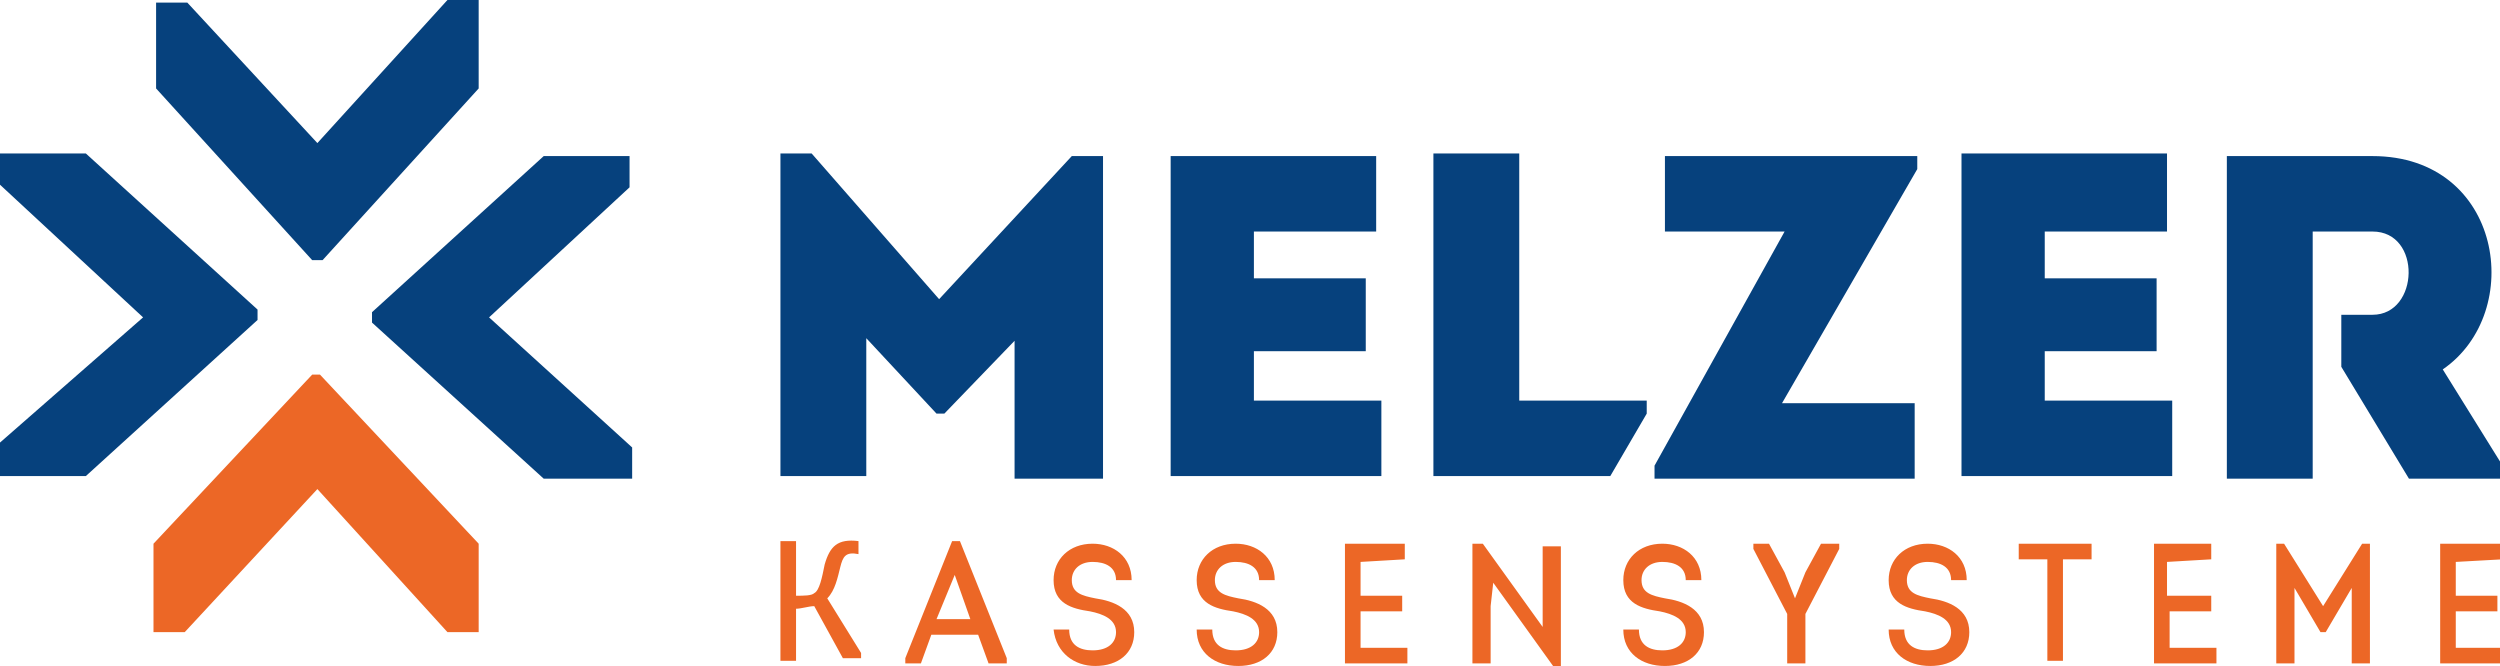
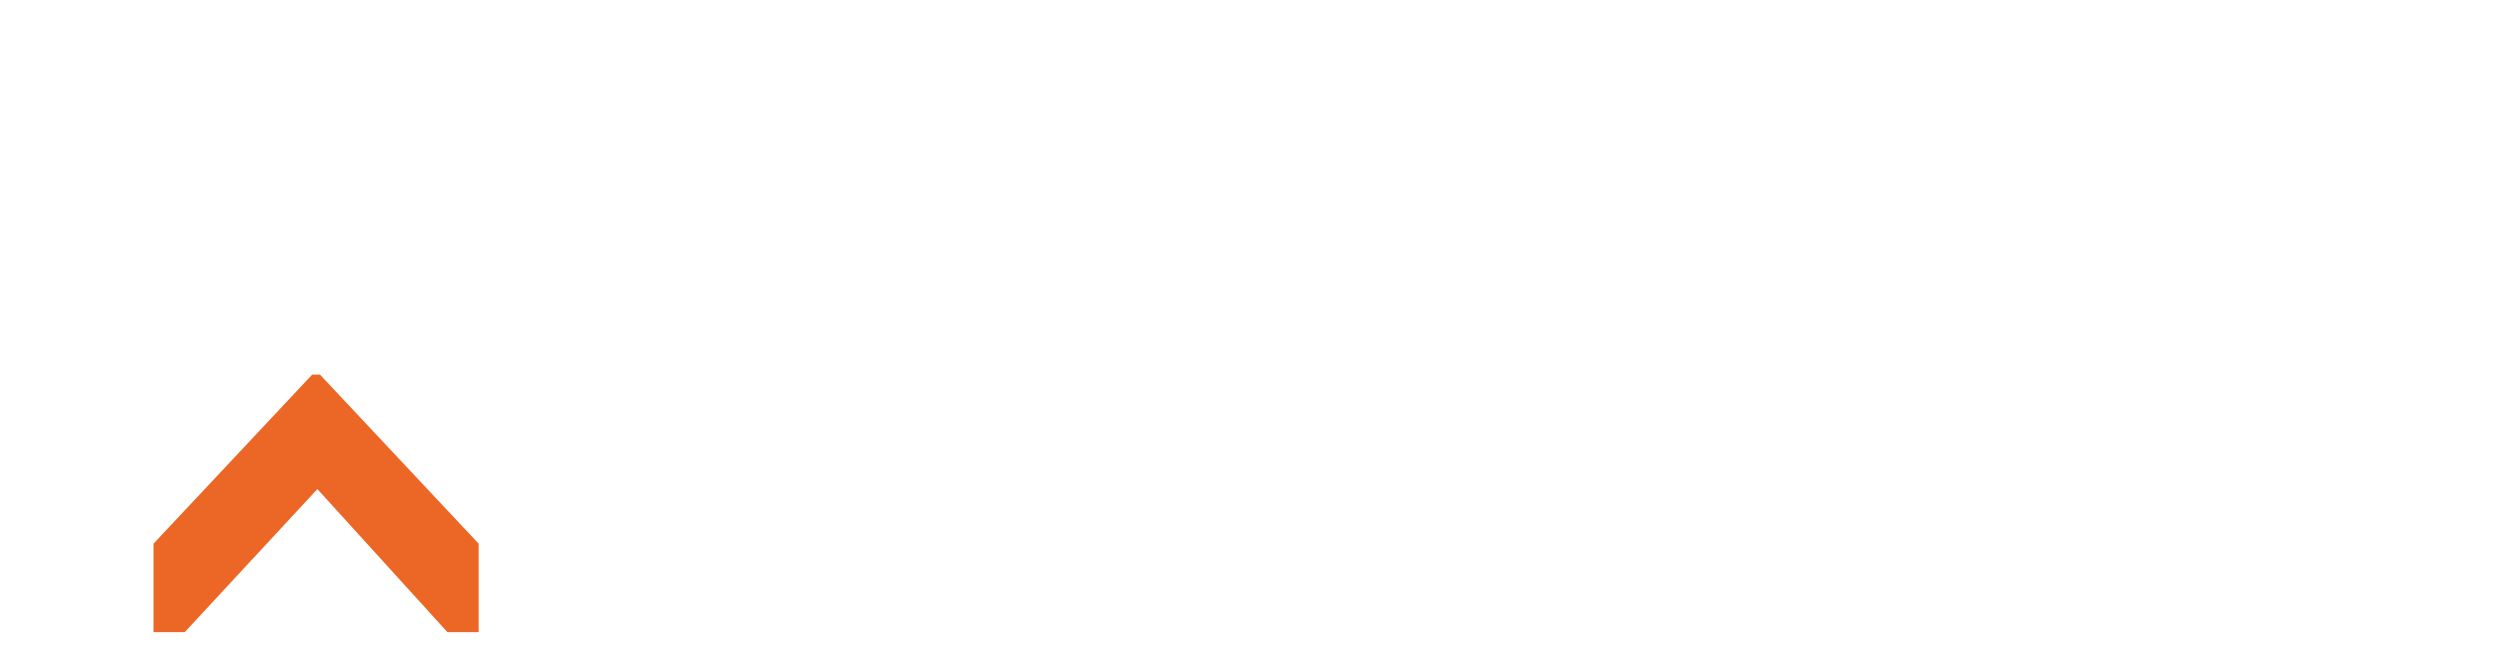
<svg xmlns="http://www.w3.org/2000/svg" viewBox="0 0 96.1 25.6">
  <g clip-rule="evenodd" fill-rule="evenodd">
-     <path d="m58.4 6v9.4h4.9v.5l-1.4 2.4h-6.8v-12.4h3.3zm-22.3 5.5 5.1-5.5h1.2v12.4h-3.4v-5.3l-2.7 2.8h-.3l-2.7-2.9v5.3h-3.3v-12.4h1.2zm16.8-5.5v2.9h-4.7v1.8h4.3v2.8h-4.3v1.9h4.9v2.9h-8.1v-12.3zm37.1 8.1v-2h1.2c1.8 0 1.9-3.2 0-3.2-.8 0-1.6 0-2.3 0v9.5h-3.3v-12.4h5.6c5 0 5.9 6 2.7 8.2l2.3 3.7v.5h-3.6zm-6.7-8.1v2.9h-4.7v1.8h4.3v2.8h-4.3v1.9h4.9v2.9h-8.1v-12.4h7.9zm-9.6 0v.5l-5.2 9h5.1v2.9h-10v-.5l5-9h-4.6v-2.9z" fill="#06417d" />
-     <path d="m36.7 22.1-.7 1.7h1.3zm2 3.4h-.7l-.4-1.1h-1.8l-.4 1.1h-.6v-.2l1.8-4.5h.3l1.8 4.5zm18.6-2.2v2.2h-.7v-4.6h.4l2.3 3.2v-1-2.1h.7v4.6h-.3l-2.3-3.2zm-26.7-2.4v2c.3 0 .6 0 .7-.1.2-.1.3-.6.4-1.1.2-.7.5-1 1.3-.9v.5c-.5-.1-.6.1-.7.5s-.2.9-.5 1.2l1.3 2.1v.2h-.7l-1.1-2c-.2 0-.5.1-.7.1v2h-.6v-4.6h.6zm38.4 2.1.4-1 .6-1.1h.7v.2l-1.3 2.5v1.9h-.7v-1.9l-1.3-2.5v-.2h.6l.6 1.1zm-28.5 1.2h.6c0 .6.4.8.9.8.6 0 .9-.3.9-.7 0-.5-.5-.7-1-.8-.7-.1-1.4-.3-1.4-1.2 0-.8.6-1.4 1.5-1.4.8 0 1.5.5 1.5 1.4h-.6c0-.5-.4-.7-.9-.7s-.8.3-.8.7c0 .5.4.6.9.7.7.1 1.5.4 1.5 1.3 0 .8-.6 1.3-1.5 1.3-.8 0-1.5-.5-1.6-1.4zm5.5 0h.6c0 .6.4.8.9.8.6 0 .9-.3.9-.7 0-.5-.5-.7-1-.8-.7-.1-1.4-.3-1.4-1.2 0-.8.6-1.4 1.5-1.4.8 0 1.5.5 1.5 1.4h-.6c0-.5-.4-.7-.9-.7s-.8.3-.8.7c0 .5.4.6.9.7.7.1 1.5.4 1.5 1.3 0 .8-.6 1.3-1.5 1.3s-1.6-.5-1.6-1.4zm16.4 0h.6c0 .6.4.8.9.8.6 0 .9-.3.9-.7 0-.5-.5-.7-1-.8-.7-.1-1.4-.3-1.4-1.2 0-.8.6-1.4 1.5-1.4.8 0 1.5.5 1.5 1.4h-.6c0-.5-.4-.7-.9-.7s-.8.3-.8.7c0 .5.4.6.9.7.7.1 1.5.4 1.5 1.3 0 .8-.6 1.3-1.5 1.3s-1.6-.5-1.6-1.4zm10.2 0h.6c0 .6.4.8.9.8.6 0 .9-.3.9-.7 0-.5-.5-.7-1-.8-.7-.1-1.4-.3-1.4-1.2 0-.8.6-1.4 1.5-1.4.8 0 1.5.5 1.5 1.4h-.6c0-.5-.4-.7-.9-.7s-.8.3-.8.7c0 .5.4.6.9.7.7.1 1.5.4 1.5 1.3 0 .8-.6 1.3-1.5 1.3s-1.6-.5-1.6-1.4zm4.9-3.3h2.9v.6h-1.1v3.9h-.6v-3.9h-1.1v-.6zm5.8.7v1.3h1.7v.6h-1.6v1.4h1.8v.6h-2.4v-4.6h2.2v.6zm4.9 1v2.9h-.7v-4.6h.3l1.5 2.4 1.5-2.4h.3v4.6h-.7v-2.9l-1 1.7h-.2zm6.2-1v1.3h1.6v.6h-1.6v1.4h1.8v.6h-2.4v-4.6h2.4v.6zm-42.1 0v1.3h1.6v.6h-1.6v1.4h1.8v.6h-2.4v-4.6h2.3v.6z" fill="#ec6726" />
    <path d="m12.2 18.8 5 5.5h1.2v-3.4l-6.1-6.5h-.3l-6.1 6.5v3.4h1.2z" fill="#ec6726" />
  </g>
-   <path d="m18.8 12.2 5.5 5v1.2h-3.4l-6.6-6v-.4l6.6-6h3.3v1.2zm-13.3 0-5.5-5.1v-1.2h3.3l6.6 6v.4l-6.6 6h-3.4v-1.2zm6.7-6.7 5-5.5h1.2v3.4l-6 6.6h-.4l-6-6.6v-3.3h1.2z" fill="#06417d" />
</svg>